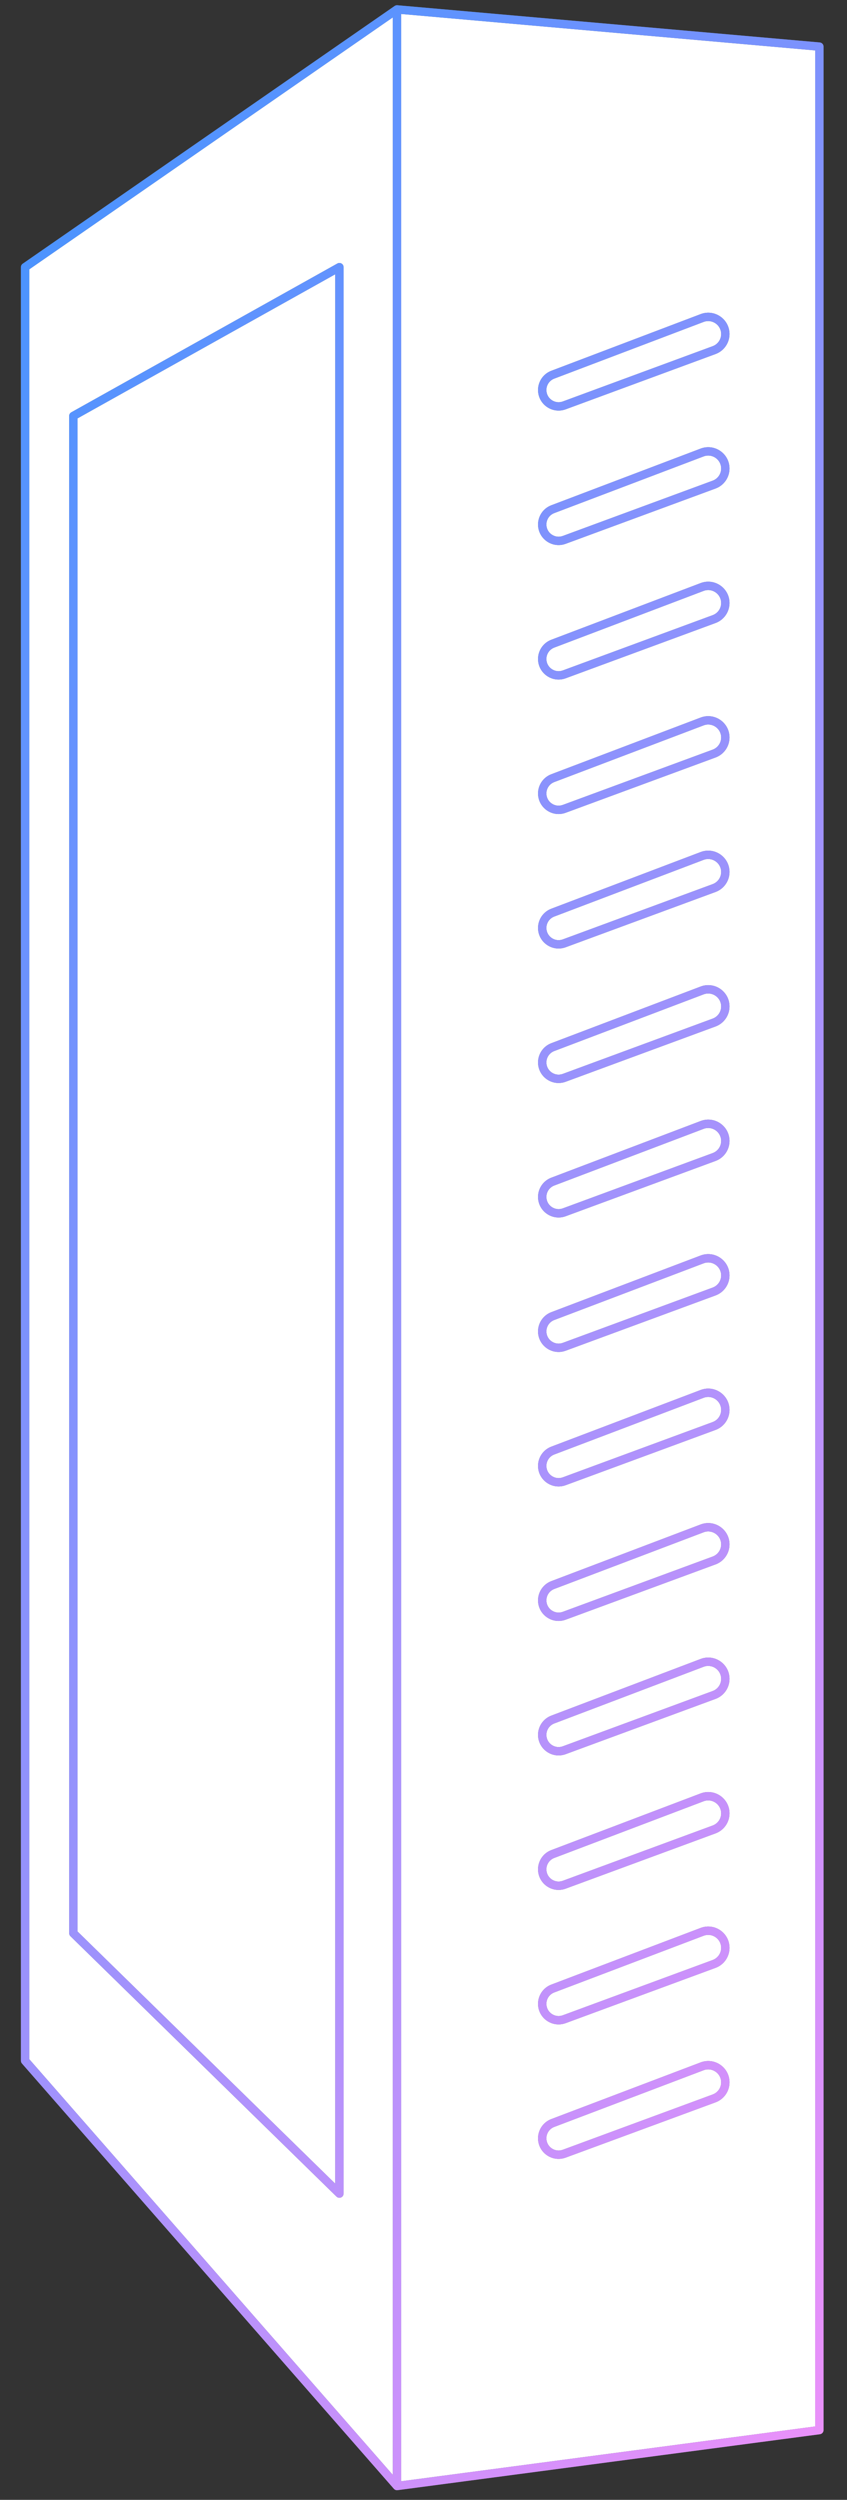
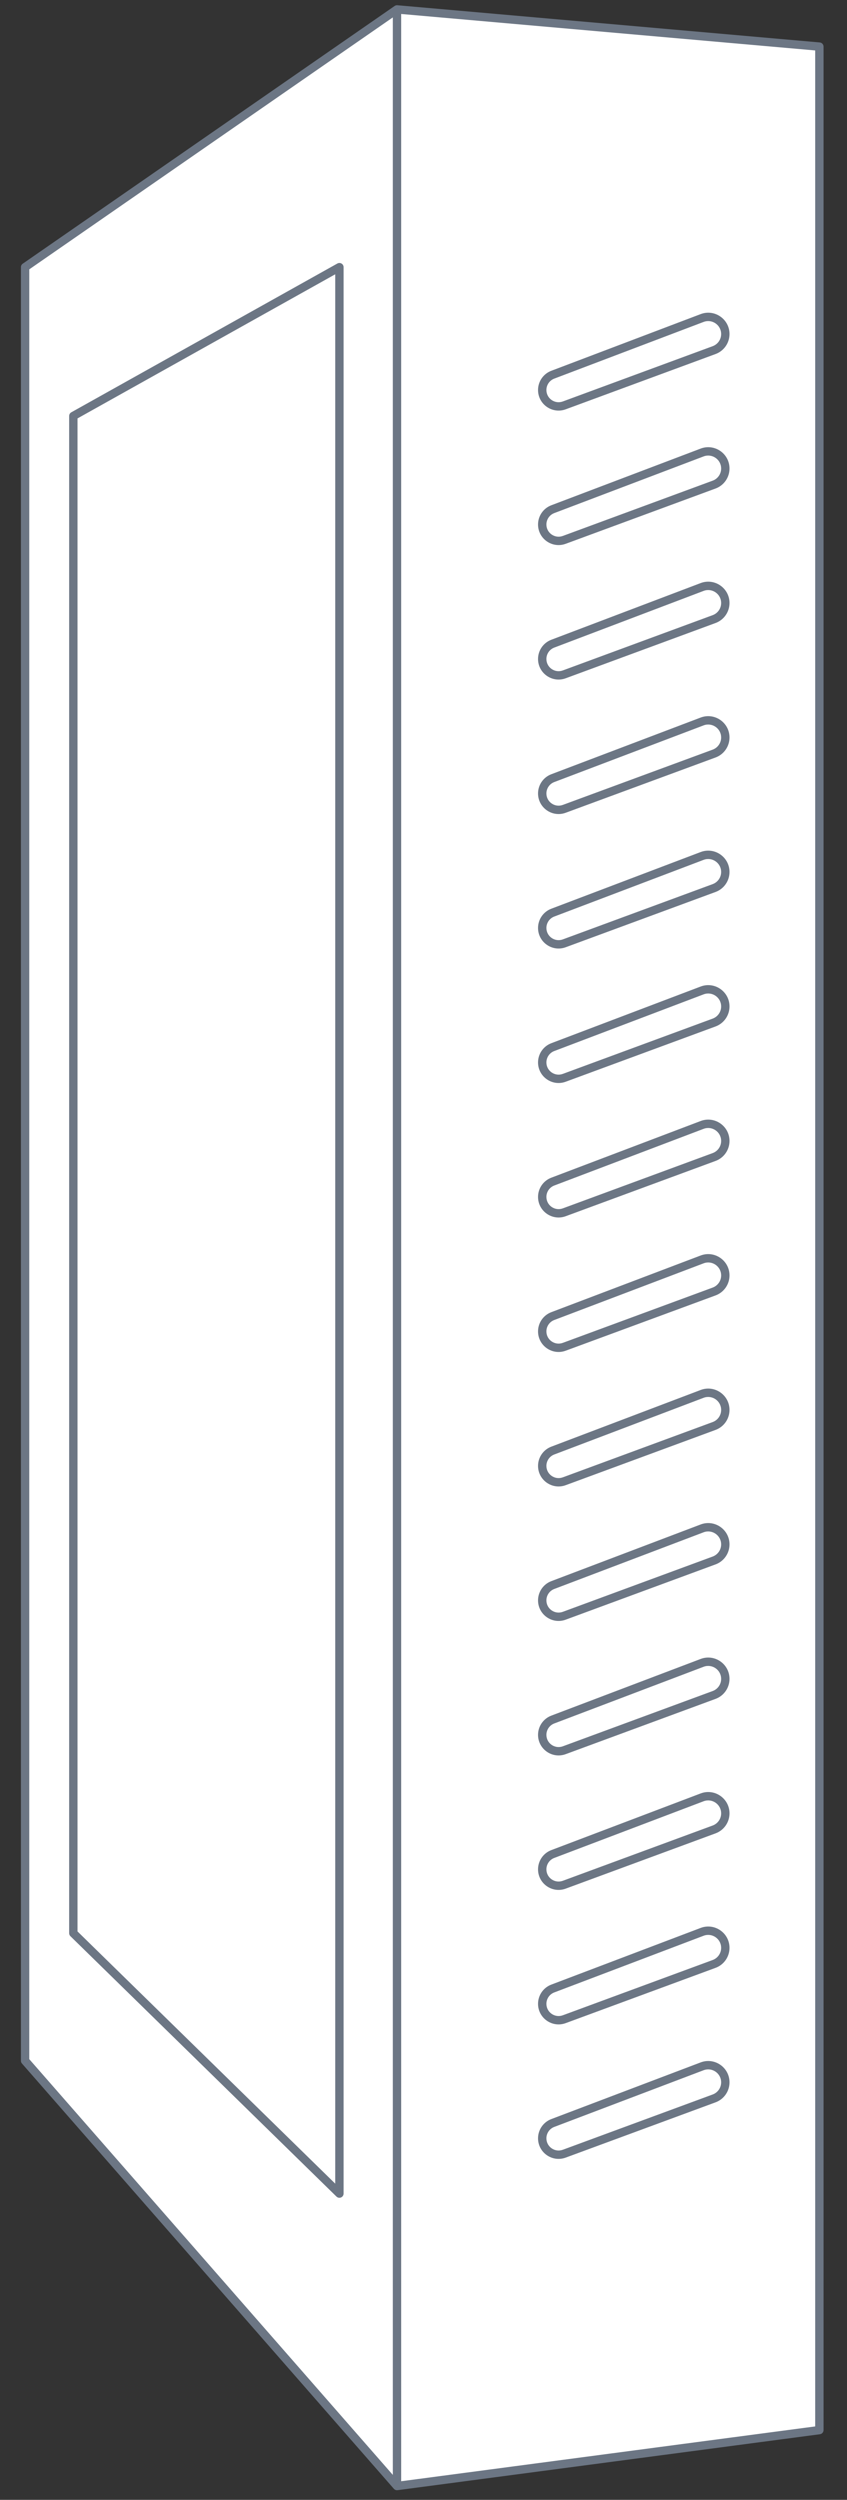
<svg xmlns="http://www.w3.org/2000/svg" width="162" height="478" viewBox="0 0 162 478" fill="none">
  <rect x="0" y="0" width="162" height="478" fill="#333333" stroke="none" />
-   <path d="M75.931 1.8L4.8 51.084V394.039L75.931 475.358L156.716 464.662V8.913L75.931 1.8Z" fill="white" />
+   <path d="M75.931 1.8L4.8 51.084V394.039L75.931 475.358L156.716 464.662V8.913L75.931 1.8" fill="white" />
  <path d="M156.786 8.116C157.199 8.153 157.515 8.499 157.516 8.913V464.661C157.516 465.062 157.219 465.402 156.821 465.455L76.035 476.151C75.77 476.186 75.504 476.086 75.328 475.885L4.197 394.566C4.07 394.42 4 394.232 4 394.038V51.084C4 50.822 4.128 50.575 4.344 50.426L75.475 1.143C75.628 1.036 75.815 0.987 76.001 1.003L156.786 8.116ZM76.731 474.444L155.916 463.96V9.646L76.731 2.673V474.444ZM5.6 51.503V393.736L75.131 473.228V3.327L5.6 51.503ZM64.526 50.386C64.774 50.248 65.077 50.25 65.321 50.394C65.566 50.537 65.717 50.8 65.717 51.084V419.443C65.717 419.764 65.523 420.055 65.227 420.18C64.93 420.305 64.587 420.239 64.356 420.014L13.467 370.223C13.313 370.072 13.227 369.866 13.227 369.651V79.536C13.227 79.247 13.384 78.979 13.637 78.838L64.526 50.386ZM14.826 80.005V369.313L64.116 417.54V52.447L14.826 80.005ZM134.007 394.356C136.674 393.344 139.528 395.314 139.528 398.166C139.528 399.873 138.464 401.4 136.862 401.99L108.2 412.56C105.633 413.506 102.907 411.607 102.907 408.87C102.907 407.237 103.917 405.773 105.444 405.193L134.007 394.356ZM137.929 398.166C137.928 396.434 136.194 395.237 134.574 395.852L106.013 406.69C105.107 407.033 104.507 407.901 104.507 408.87C104.507 410.493 106.124 411.62 107.646 411.059L136.31 400.489C137.282 400.13 137.929 399.203 137.929 398.166ZM134.007 368.642C136.674 367.63 139.528 369.6 139.528 372.452C139.528 374.159 138.464 375.686 136.862 376.276L108.2 386.846C105.633 387.792 102.908 385.893 102.907 383.156C102.907 381.523 103.917 380.059 105.444 379.48L134.007 368.642ZM137.929 372.452C137.928 370.72 136.194 369.523 134.574 370.138L106.013 380.976C105.107 381.32 104.507 382.187 104.507 383.156C104.507 384.779 106.124 385.906 107.646 385.345L136.31 374.776C137.282 374.417 137.929 373.489 137.929 372.452ZM134.007 342.925C136.674 341.913 139.528 343.883 139.528 346.735C139.528 348.443 138.464 349.969 136.862 350.56L108.2 361.129C105.633 362.076 102.907 360.176 102.907 357.44C102.907 355.806 103.917 354.342 105.444 353.763L134.007 342.925ZM137.929 346.735C137.928 345.003 136.194 343.806 134.574 344.421L106.013 355.259C105.107 355.603 104.507 356.47 104.507 357.44C104.507 359.063 106.124 360.189 107.646 359.628L136.31 349.059C137.282 348.7 137.929 347.772 137.929 346.735ZM134.007 317.211C136.674 316.199 139.528 318.169 139.528 321.022C139.528 322.729 138.464 324.255 136.862 324.846L108.2 335.415C105.633 336.362 102.908 334.462 102.907 331.726C102.907 330.092 103.917 328.629 105.444 328.049L134.007 317.211ZM137.929 321.022C137.928 319.289 136.194 318.093 134.574 318.707L106.013 329.545C105.107 329.889 104.507 330.757 104.507 331.726C104.507 333.349 106.124 334.475 107.646 333.914L136.31 323.345C137.282 322.986 137.929 322.058 137.929 321.022ZM134.007 291.496C136.674 290.485 139.528 292.455 139.528 295.307C139.528 297.014 138.464 298.54 136.862 299.131L108.2 309.7C105.633 310.647 102.908 308.747 102.907 306.011C102.907 304.377 103.917 302.914 105.444 302.334L134.007 291.496ZM137.929 295.307C137.928 293.574 136.194 292.378 134.574 292.992L106.013 303.83C105.107 304.174 104.507 305.042 104.507 306.011C104.507 307.634 106.124 308.761 107.646 308.199L136.31 297.63C137.282 297.271 137.929 296.343 137.929 295.307ZM134.007 265.78C136.674 264.769 139.528 266.739 139.528 269.591C139.528 271.298 138.464 272.825 136.862 273.415L108.2 283.984C105.633 284.931 102.907 283.032 102.907 280.295C102.907 278.661 103.917 277.198 105.444 276.618L134.007 265.78ZM137.929 269.591C137.928 267.859 136.194 266.662 134.574 267.276L106.013 278.114C105.107 278.458 104.507 279.326 104.507 280.295C104.507 281.918 106.124 283.045 107.646 282.484L136.31 271.914C137.282 271.555 137.929 270.628 137.929 269.591ZM134.007 240.066C136.674 239.054 139.528 241.024 139.528 243.876C139.528 245.583 138.464 247.11 136.862 247.7L108.2 258.27C105.633 259.216 102.907 257.317 102.907 254.58C102.907 252.947 103.917 251.483 105.444 250.903L134.007 240.066ZM137.929 243.876C137.928 242.144 136.194 240.947 134.574 241.562L106.013 252.4C105.107 252.743 104.507 253.611 104.507 254.58C104.507 256.203 106.124 257.33 107.646 256.769L136.31 246.199C137.282 245.84 137.929 244.913 137.929 243.876ZM134.007 214.351C136.674 213.339 139.528 215.309 139.528 218.161C139.528 219.868 138.464 221.395 136.862 221.985L108.2 232.555C105.633 233.502 102.907 231.602 102.907 228.865C102.907 227.232 103.917 225.768 105.444 225.189L134.007 214.351ZM137.929 218.161C137.928 216.429 136.194 215.232 134.574 215.847L106.013 226.685C105.107 227.028 104.507 227.896 104.507 228.865C104.507 230.488 106.124 231.615 107.646 231.054L136.31 220.484C137.282 220.126 137.929 219.198 137.929 218.161ZM134.007 188.636C136.674 187.624 139.528 189.594 139.528 192.446C139.528 194.153 138.464 195.68 136.862 196.271L108.2 206.84C105.633 207.787 102.908 205.887 102.907 203.151C102.907 201.517 103.917 200.053 105.444 199.474L134.007 188.636ZM137.929 192.446C137.928 190.714 136.194 189.517 134.574 190.132L106.013 200.97C105.107 201.314 104.507 202.182 104.507 203.151C104.507 204.773 106.124 205.9 107.646 205.339L136.31 194.77C137.282 194.411 137.929 193.483 137.929 192.446ZM134.007 162.92C136.674 161.908 139.528 163.878 139.528 166.731C139.528 168.438 138.464 169.964 136.862 170.555L108.2 181.124C105.633 182.071 102.908 180.171 102.907 177.435C102.907 175.801 103.917 174.338 105.444 173.758L134.007 162.92ZM137.929 166.731C137.928 164.998 136.194 163.802 134.574 164.416L106.013 175.254C105.107 175.598 104.507 176.466 104.507 177.435C104.507 179.057 106.124 180.184 107.646 179.623L136.31 169.054C137.282 168.695 137.929 167.767 137.929 166.731ZM134.007 137.205C136.674 136.194 139.528 138.164 139.528 141.016C139.528 142.723 138.464 144.249 136.862 144.84L108.2 155.409C105.633 156.356 102.908 154.456 102.907 151.72C102.907 150.086 103.917 148.623 105.444 148.043L134.007 137.205ZM137.929 141.016C137.928 139.283 136.194 138.087 134.574 138.701L106.013 149.539C105.107 149.883 104.507 150.751 104.507 151.72C104.507 153.343 106.124 154.469 107.646 153.908L136.31 143.339C137.282 142.98 137.929 142.052 137.929 141.016ZM134.007 111.491C136.674 110.48 139.528 112.45 139.528 115.302C139.528 117.009 138.464 118.536 136.862 119.126L108.2 129.695C105.633 130.642 102.908 128.742 102.907 126.006C102.907 124.372 103.917 122.909 105.444 122.329L134.007 111.491ZM137.929 115.302C137.928 113.569 136.194 112.373 134.574 112.987L106.013 123.825C105.107 124.169 104.507 125.037 104.507 126.006C104.507 127.629 106.124 128.756 107.646 128.194L136.31 117.625C137.282 117.266 137.929 116.339 137.929 115.302ZM134.007 85.775C136.674 84.764 139.528 86.734 139.528 89.586C139.528 91.293 138.464 92.82 136.862 93.41L108.2 103.98C105.633 104.926 102.907 103.027 102.907 100.29C102.907 98.656 103.917 97.193 105.444 96.613L134.007 85.775ZM137.929 89.586C137.928 87.854 136.194 86.657 134.574 87.272L106.013 98.109C105.107 98.453 104.507 99.321 104.507 100.29C104.507 101.913 106.124 103.04 107.646 102.479L136.31 91.909C137.282 91.55 137.929 90.623 137.929 89.586ZM134.007 60.061C136.674 59.049 139.528 61.019 139.528 63.871C139.528 65.578 138.464 67.105 136.862 67.695L108.2 78.265C105.633 79.211 102.908 77.312 102.907 74.575C102.907 72.942 103.917 71.478 105.444 70.899L134.007 60.061ZM137.929 63.871C137.928 62.139 136.194 60.942 134.574 61.557L106.013 72.395C105.107 72.739 104.507 73.606 104.507 74.575C104.507 76.198 106.124 77.325 107.646 76.764L136.31 66.195C137.282 65.836 137.929 64.908 137.929 63.871Z" fill="#6C7684" />
-   <path d="M156.786 8.116C157.199 8.153 157.515 8.499 157.516 8.913V464.661C157.516 465.062 157.219 465.402 156.821 465.455L76.035 476.151C75.77 476.186 75.504 476.086 75.328 475.885L4.197 394.566C4.07 394.42 4 394.232 4 394.038V51.084C4 50.822 4.128 50.575 4.344 50.426L75.475 1.143C75.628 1.036 75.815 0.987 76.001 1.003L156.786 8.116ZM76.731 474.444L155.916 463.96V9.646L76.731 2.673V474.444ZM5.6 51.503V393.736L75.131 473.228V3.327L5.6 51.503ZM64.526 50.386C64.774 50.248 65.077 50.25 65.321 50.394C65.566 50.537 65.717 50.8 65.717 51.084V419.443C65.717 419.764 65.523 420.055 65.227 420.18C64.93 420.305 64.587 420.239 64.356 420.014L13.467 370.223C13.313 370.072 13.227 369.866 13.227 369.651V79.536C13.227 79.247 13.384 78.979 13.637 78.838L64.526 50.386ZM14.826 80.005V369.313L64.116 417.54V52.447L14.826 80.005ZM134.007 394.356C136.674 393.344 139.528 395.314 139.528 398.166C139.528 399.873 138.464 401.4 136.862 401.99L108.2 412.56C105.633 413.506 102.907 411.607 102.907 408.87C102.907 407.237 103.917 405.773 105.444 405.193L134.007 394.356ZM137.929 398.166C137.928 396.434 136.194 395.237 134.574 395.852L106.013 406.69C105.107 407.033 104.507 407.901 104.507 408.87C104.507 410.493 106.124 411.62 107.646 411.059L136.31 400.489C137.282 400.13 137.929 399.203 137.929 398.166ZM134.007 368.642C136.674 367.63 139.528 369.6 139.528 372.452C139.528 374.159 138.464 375.686 136.862 376.276L108.2 386.846C105.633 387.792 102.908 385.893 102.907 383.156C102.907 381.523 103.917 380.059 105.444 379.48L134.007 368.642ZM137.929 372.452C137.928 370.72 136.194 369.523 134.574 370.138L106.013 380.976C105.107 381.32 104.507 382.187 104.507 383.156C104.507 384.779 106.124 385.906 107.646 385.345L136.31 374.776C137.282 374.417 137.929 373.489 137.929 372.452ZM134.007 342.925C136.674 341.913 139.528 343.883 139.528 346.735C139.528 348.443 138.464 349.969 136.862 350.56L108.2 361.129C105.633 362.076 102.907 360.176 102.907 357.44C102.907 355.806 103.917 354.342 105.444 353.763L134.007 342.925ZM137.929 346.735C137.928 345.003 136.194 343.806 134.574 344.421L106.013 355.259C105.107 355.603 104.507 356.47 104.507 357.44C104.507 359.063 106.124 360.189 107.646 359.628L136.31 349.059C137.282 348.7 137.929 347.772 137.929 346.735ZM134.007 317.211C136.674 316.199 139.528 318.169 139.528 321.022C139.528 322.729 138.464 324.255 136.862 324.846L108.2 335.415C105.633 336.362 102.908 334.462 102.907 331.726C102.907 330.092 103.917 328.629 105.444 328.049L134.007 317.211ZM137.929 321.022C137.928 319.289 136.194 318.093 134.574 318.707L106.013 329.545C105.107 329.889 104.507 330.757 104.507 331.726C104.507 333.349 106.124 334.475 107.646 333.914L136.31 323.345C137.282 322.986 137.929 322.058 137.929 321.022ZM134.007 291.496C136.674 290.485 139.528 292.455 139.528 295.307C139.528 297.014 138.464 298.54 136.862 299.131L108.2 309.7C105.633 310.647 102.908 308.747 102.907 306.011C102.907 304.377 103.917 302.914 105.444 302.334L134.007 291.496ZM137.929 295.307C137.928 293.574 136.194 292.378 134.574 292.992L106.013 303.83C105.107 304.174 104.507 305.042 104.507 306.011C104.507 307.634 106.124 308.761 107.646 308.199L136.31 297.63C137.282 297.271 137.929 296.343 137.929 295.307ZM134.007 265.78C136.674 264.769 139.528 266.739 139.528 269.591C139.528 271.298 138.464 272.825 136.862 273.415L108.2 283.984C105.633 284.931 102.907 283.032 102.907 280.295C102.907 278.661 103.917 277.198 105.444 276.618L134.007 265.78ZM137.929 269.591C137.928 267.859 136.194 266.662 134.574 267.276L106.013 278.114C105.107 278.458 104.507 279.326 104.507 280.295C104.507 281.918 106.124 283.045 107.646 282.484L136.31 271.914C137.282 271.555 137.929 270.628 137.929 269.591ZM134.007 240.066C136.674 239.054 139.528 241.024 139.528 243.876C139.528 245.583 138.464 247.11 136.862 247.7L108.2 258.27C105.633 259.216 102.907 257.317 102.907 254.58C102.907 252.947 103.917 251.483 105.444 250.903L134.007 240.066ZM137.929 243.876C137.928 242.144 136.194 240.947 134.574 241.562L106.013 252.4C105.107 252.743 104.507 253.611 104.507 254.58C104.507 256.203 106.124 257.33 107.646 256.769L136.31 246.199C137.282 245.84 137.929 244.913 137.929 243.876ZM134.007 214.351C136.674 213.339 139.528 215.309 139.528 218.161C139.528 219.868 138.464 221.395 136.862 221.985L108.2 232.555C105.633 233.502 102.907 231.602 102.907 228.865C102.907 227.232 103.917 225.768 105.444 225.189L134.007 214.351ZM137.929 218.161C137.928 216.429 136.194 215.232 134.574 215.847L106.013 226.685C105.107 227.028 104.507 227.896 104.507 228.865C104.507 230.488 106.124 231.615 107.646 231.054L136.31 220.484C137.282 220.126 137.929 219.198 137.929 218.161ZM134.007 188.636C136.674 187.624 139.528 189.594 139.528 192.446C139.528 194.153 138.464 195.68 136.862 196.271L108.2 206.84C105.633 207.787 102.908 205.887 102.907 203.151C102.907 201.517 103.917 200.053 105.444 199.474L134.007 188.636ZM137.929 192.446C137.928 190.714 136.194 189.517 134.574 190.132L106.013 200.97C105.107 201.314 104.507 202.182 104.507 203.151C104.507 204.773 106.124 205.9 107.646 205.339L136.31 194.77C137.282 194.411 137.929 193.483 137.929 192.446ZM134.007 162.92C136.674 161.908 139.528 163.878 139.528 166.731C139.528 168.438 138.464 169.964 136.862 170.555L108.2 181.124C105.633 182.071 102.908 180.171 102.907 177.435C102.907 175.801 103.917 174.338 105.444 173.758L134.007 162.92ZM137.929 166.731C137.928 164.998 136.194 163.802 134.574 164.416L106.013 175.254C105.107 175.598 104.507 176.466 104.507 177.435C104.507 179.057 106.124 180.184 107.646 179.623L136.31 169.054C137.282 168.695 137.929 167.767 137.929 166.731ZM134.007 137.205C136.674 136.194 139.528 138.164 139.528 141.016C139.528 142.723 138.464 144.249 136.862 144.84L108.2 155.409C105.633 156.356 102.908 154.456 102.907 151.72C102.907 150.086 103.917 148.623 105.444 148.043L134.007 137.205ZM137.929 141.016C137.928 139.283 136.194 138.087 134.574 138.701L106.013 149.539C105.107 149.883 104.507 150.751 104.507 151.72C104.507 153.343 106.124 154.469 107.646 153.908L136.31 143.339C137.282 142.98 137.929 142.052 137.929 141.016ZM134.007 111.491C136.674 110.48 139.528 112.45 139.528 115.302C139.528 117.009 138.464 118.536 136.862 119.126L108.2 129.695C105.633 130.642 102.908 128.742 102.907 126.006C102.907 124.372 103.917 122.909 105.444 122.329L134.007 111.491ZM137.929 115.302C137.928 113.569 136.194 112.373 134.574 112.987L106.013 123.825C105.107 124.169 104.507 125.037 104.507 126.006C104.507 127.629 106.124 128.756 107.646 128.194L136.31 117.625C137.282 117.266 137.929 116.339 137.929 115.302ZM134.007 85.775C136.674 84.764 139.528 86.734 139.528 89.586C139.528 91.293 138.464 92.82 136.862 93.41L108.2 103.98C105.633 104.926 102.907 103.027 102.907 100.29C102.907 98.656 103.917 97.193 105.444 96.613L134.007 85.775ZM137.929 89.586C137.928 87.854 136.194 86.657 134.574 87.272L106.013 98.109C105.107 98.453 104.507 99.321 104.507 100.29C104.507 101.913 106.124 103.04 107.646 102.479L136.31 91.909C137.282 91.55 137.929 90.623 137.929 89.586ZM134.007 60.061C136.674 59.049 139.528 61.019 139.528 63.871C139.528 65.578 138.464 67.105 136.862 67.695L108.2 78.265C105.633 79.211 102.908 77.312 102.907 74.575C102.907 72.942 103.917 71.478 105.444 70.899L134.007 60.061ZM137.929 63.871C137.928 62.139 136.194 60.942 134.574 61.557L106.013 72.395C105.107 72.739 104.507 73.606 104.507 74.575C104.507 76.198 106.124 77.325 107.646 76.764L136.31 66.195C137.282 65.836 137.929 64.908 137.929 63.871Z" fill="url(#paint0_linear_6319_6488)" />
  <defs>
    <linearGradient id="paint0_linear_6319_6488" x1="-67" y1="72.5" x2="273" y2="281.5" gradientUnits="userSpaceOnUse">
      <stop stop-color="#3593FF" />
      <stop offset="1" stop-color="#EB91FA" />
    </linearGradient>
  </defs>
</svg>